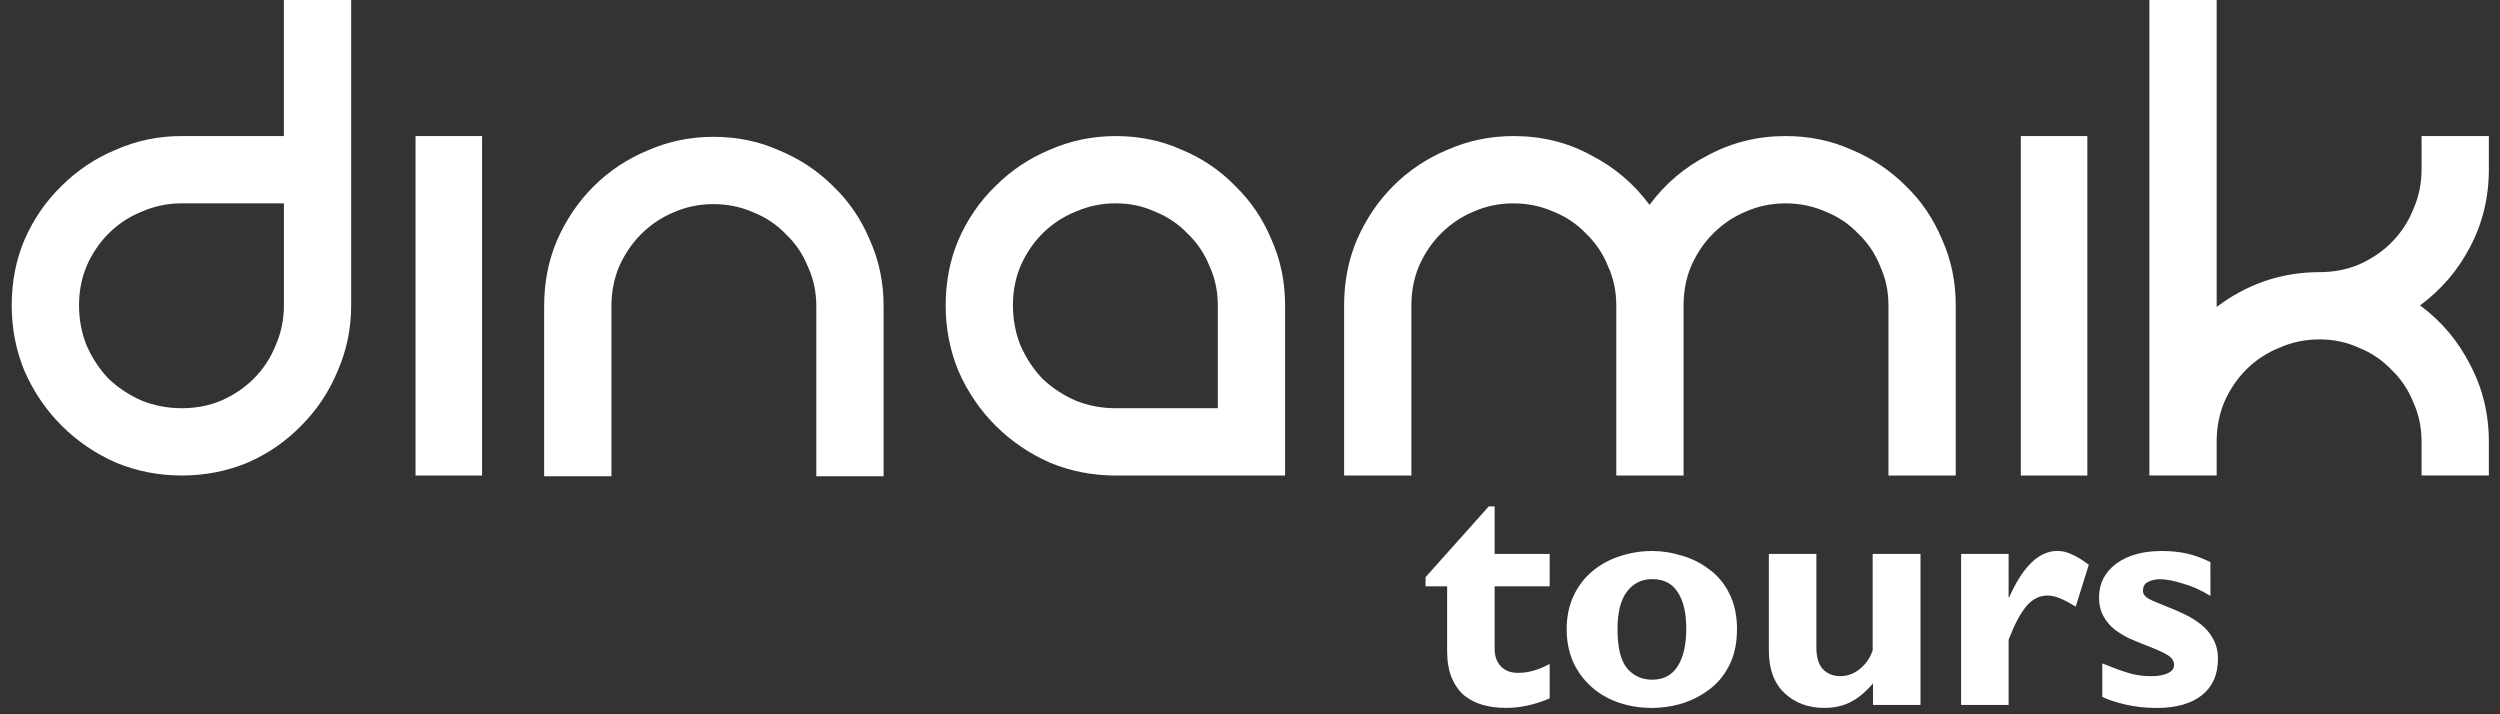
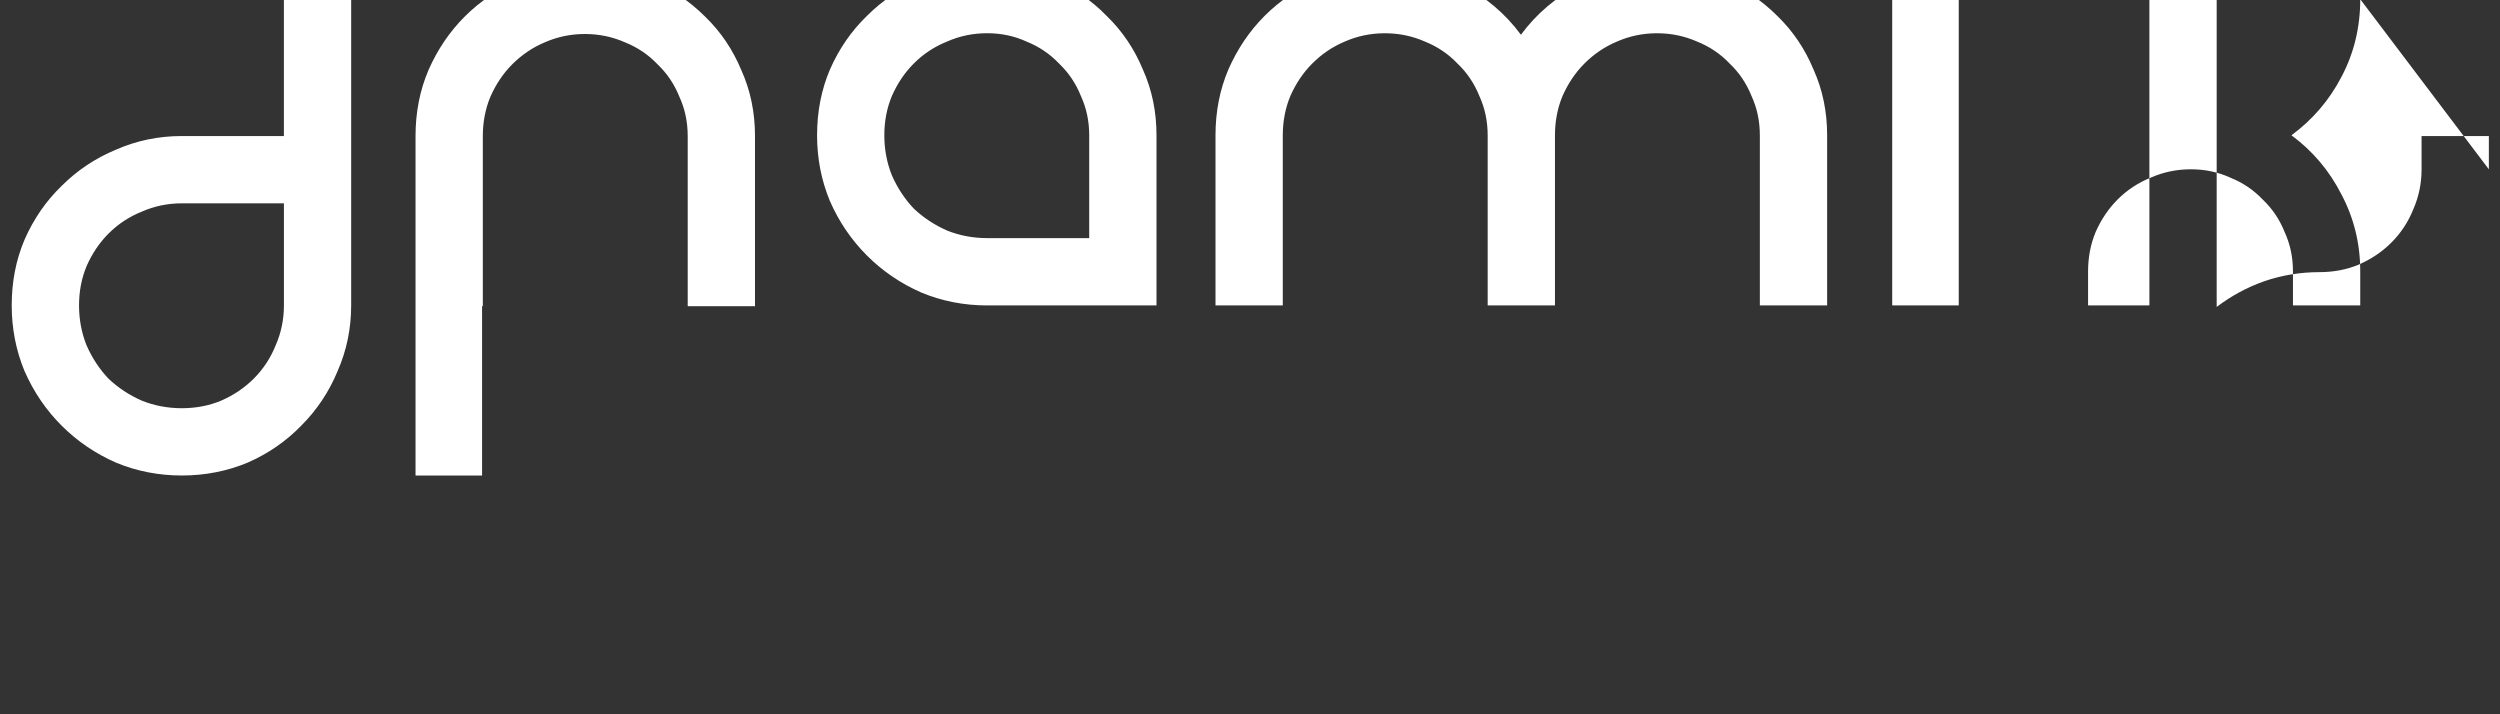
<svg xmlns="http://www.w3.org/2000/svg" width="70mm" height="20mm" viewBox="0 0 70 20" version="1.1" id="svg1">
  <rect x="0" y="0" width="70" height="20" fill="#333333" stroke="none" />
  <defs id="defs1" />
  <g id="layer1" transform="translate(-21.96,-46.038)" style="fill:#ffffff">
    <g id="g6" transform="translate(8.69,2.449)">
-       <path style="-inkscape-font-specification:REZ;stroke-width:0.265" d="m 23.103,43.589 v 8.551 q 0,0.974 -0.381,1.842 -0.36,0.868 -1.016,1.524 -0.635,0.656 -1.503,1.037 -0.868,0.36 -1.842,0.36 -0.974,0 -1.842,-0.36 -0.868,-0.381 -1.524,-1.037 -0.656,-0.656 -1.037,-1.524 -0.36,-0.868 -0.36,-1.842 0,-0.995 0.36,-1.842 0.381,-0.868 1.037,-1.503 0.656,-0.656 1.524,-1.016 0.868,-0.381 1.842,-0.381 h 2.858 v -3.81 z m -4.741,11.43 q 0.593,0 1.101,-0.212 0.529,-0.233 0.91,-0.614 0.402,-0.402 0.614,-0.931 0.233,-0.529 0.233,-1.122 v -2.858 h -2.858 q -0.593,0 -1.122,0.233 -0.529,0.212 -0.931,0.614 -0.381,0.381 -0.614,0.91 -0.212,0.508 -0.212,1.101 0,0.593 0.212,1.122 0.233,0.529 0.614,0.931 0.402,0.381 0.931,0.614 0.529,0.212 1.122,0.212 z m 6.543,-7.62 h 1.863 v 9.504 h -1.863 v -9.504 z m 3.601,4.763 q 0,-0.995 0.36,-1.842 0.381,-0.868 1.016,-1.503 0.656,-0.656 1.524,-1.016 0.868,-0.381 1.842,-0.381 0.995,0 1.842,0.381 0.868,0.36 1.524,1.016 0.656,0.635 1.016,1.503 0.381,0.847 0.381,1.842 v 4.763 h -1.884 v -4.763 q 0,-0.593 -0.233,-1.101 -0.212,-0.529 -0.614,-0.91 -0.381,-0.402 -0.91,-0.614 -0.529,-0.233 -1.122,-0.233 -0.593,0 -1.122,0.233 -0.508,0.212 -0.91,0.614 -0.381,0.381 -0.614,0.91 -0.212,0.508 -0.212,1.101 v 4.763 h -1.884 v -4.763 z m 16.005,-4.763 q 0.995,0 1.842,0.381 0.868,0.36 1.503,1.016 0.656,0.635 1.016,1.503 0.381,0.847 0.381,1.842 v 4.763 h -4.741 q -0.974,0 -1.842,-0.36 -0.868,-0.381 -1.524,-1.037 -0.656,-0.656 -1.037,-1.524 -0.36,-0.868 -0.36,-1.842 0,-0.995 0.36,-1.842 0.381,-0.868 1.037,-1.503 0.656,-0.656 1.524,-1.016 0.868,-0.381 1.842,-0.381 z m 2.858,7.62 v -2.879 q 0,-0.593 -0.233,-1.101 -0.212,-0.529 -0.614,-0.91 -0.381,-0.402 -0.91,-0.614 -0.508,-0.233 -1.101,-0.233 -0.593,0 -1.122,0.233 -0.529,0.212 -0.931,0.614 -0.381,0.381 -0.614,0.91 -0.212,0.508 -0.212,1.101 0,0.593 0.212,1.122 0.233,0.529 0.614,0.931 0.402,0.381 0.931,0.614 0.529,0.212 1.122,0.212 z m 15.899,-7.62 q 0.995,0 1.842,0.381 0.868,0.36 1.524,1.016 0.656,0.635 1.016,1.503 0.381,0.847 0.381,1.842 v 4.763 h -1.884 v -4.763 q 0,-0.593 -0.233,-1.101 -0.212,-0.529 -0.614,-0.91 -0.381,-0.402 -0.91,-0.614 -0.529,-0.233 -1.122,-0.233 -0.593,0 -1.122,0.233 -0.508,0.212 -0.91,0.614 -0.381,0.381 -0.614,0.91 -0.212,0.508 -0.212,1.101 v 4.763 h -1.884 v -4.763 q 0,-0.593 -0.233,-1.101 -0.212,-0.529 -0.614,-0.91 -0.381,-0.402 -0.91,-0.614 -0.529,-0.233 -1.122,-0.233 -0.593,0 -1.122,0.233 -0.508,0.212 -0.91,0.614 -0.381,0.381 -0.614,0.91 -0.212,0.508 -0.212,1.101 v 4.763 h -1.884 v -4.763 q 0,-0.995 0.36,-1.842 0.381,-0.868 1.016,-1.503 0.656,-0.656 1.524,-1.016 0.868,-0.381 1.842,-0.381 1.185,0 2.159,0.529 0.995,0.508 1.651,1.397 0.656,-0.889 1.651,-1.397 0.995,-0.529 2.159,-0.529 z m 6.585,0 h 1.863 v 9.504 h -1.863 v -9.504 z m 13.105,0.931 q 0,1.185 -0.529,2.18 -0.508,0.974 -1.397,1.63 0.889,0.656 1.397,1.651 0.529,0.995 0.529,2.159 v 0.953 h -1.884 v -0.953 q 0,-0.593 -0.233,-1.101 -0.212,-0.529 -0.614,-0.91 -0.381,-0.402 -0.91,-0.614 -0.508,-0.233 -1.101,-0.233 -0.593,0 -1.122,0.233 -0.529,0.212 -0.931,0.614 -0.381,0.381 -0.614,0.91 -0.212,0.508 -0.212,1.101 v 0.953 H 73.453 V 55.95 43.589 h 1.884 v 8.594 q 0.614,-0.466 1.334,-0.72 0.741,-0.254 1.545,-0.254 0.593,0 1.101,-0.212 0.529,-0.233 0.91,-0.614 0.402,-0.402 0.614,-0.931 0.233,-0.529 0.233,-1.122 v -0.931 h 1.884 v 0.931 z" id="text2-29" aria-label="dinamik" />
-       <path style="-inkscape-font-specification:GillSans;stroke-width:0.265" d="m 56.661,59.099 h -1.541 v -1.33 h -0.165 l -1.77,1.981 v 0.257 h 0.605 v 1.816 q 0,0.431 0.128,0.743 0.128,0.303 0.349,0.495 0.229,0.183 0.523,0.266 0.303,0.083 0.642,0.083 0.312,0 0.596,-0.064 0.284,-0.055 0.633,-0.202 v -0.963 q -0.266,0.138 -0.477,0.193 -0.202,0.055 -0.413,0.055 -0.303,0 -0.477,-0.183 -0.174,-0.183 -0.174,-0.495 V 60.007 H 56.661 Z m 5.246,2.119 q 0,-0.578 -0.211,-1 -0.211,-0.431 -0.569,-0.688 -0.349,-0.266 -0.77,-0.385 -0.413,-0.128 -0.826,-0.128 -0.468,0 -0.908,0.147 -0.431,0.138 -0.77,0.422 -0.33,0.275 -0.523,0.688 -0.193,0.413 -0.193,0.936 0,0.486 0.174,0.899 0.183,0.404 0.504,0.697 0.321,0.294 0.761,0.449 0.44,0.156 0.954,0.156 0.385,0 0.789,-0.11 0.413,-0.119 0.77,-0.376 0.367,-0.257 0.587,-0.679 0.229,-0.431 0.229,-1.027 z M 60.486,61.181 q 0,0.697 -0.248,1.073 -0.238,0.367 -0.706,0.367 -0.431,0 -0.706,-0.321 -0.266,-0.33 -0.266,-1.091 0,-0.697 0.257,-1.046 0.266,-0.358 0.715,-0.358 0.486,0 0.715,0.367 0.238,0.358 0.238,1.009 z m 5.228,2.146 h 1.33 v -4.228 h -1.339 v 2.697 q -0.101,0.312 -0.358,0.523 -0.248,0.202 -0.55,0.202 -0.294,0 -0.486,-0.193 -0.183,-0.202 -0.183,-0.615 v -2.614 h -1.33 v 2.706 q 0,0.78 0.44,1.192 0.44,0.413 1.11,0.413 0.404,0 0.725,-0.156 0.33,-0.165 0.642,-0.532 z m 3.797,-4.228 h -1.33 v 4.228 h 1.33 v -1.825 q 0.238,-0.624 0.486,-0.926 0.257,-0.312 0.605,-0.312 0.156,0 0.339,0.073 0.183,0.073 0.449,0.238 l 0.367,-1.174 q -0.284,-0.211 -0.486,-0.294 -0.193,-0.092 -0.394,-0.092 -0.77,0 -1.348,1.293 h -0.018 z m 5.65,0.229 q -0.33,-0.165 -0.651,-0.238 -0.321,-0.073 -0.715,-0.073 -0.789,0 -1.275,0.358 -0.477,0.358 -0.477,0.945 0,0.294 0.119,0.514 0.119,0.22 0.312,0.376 0.193,0.147 0.404,0.248 0.22,0.101 0.532,0.22 0.385,0.147 0.56,0.257 0.174,0.11 0.174,0.275 0,0.147 -0.174,0.229 -0.174,0.083 -0.468,0.083 -0.339,0 -0.642,-0.092 -0.303,-0.092 -0.725,-0.266 v 0.936 q 0.183,0.101 0.624,0.211 0.44,0.101 0.89,0.101 0.826,0 1.275,-0.358 0.449,-0.358 0.449,-1.018 0,-0.321 -0.138,-0.56 -0.128,-0.238 -0.339,-0.404 -0.211,-0.165 -0.44,-0.275 -0.22,-0.11 -0.55,-0.238 -0.33,-0.128 -0.486,-0.211 -0.147,-0.092 -0.147,-0.211 0,-0.193 0.147,-0.257 0.147,-0.073 0.33,-0.073 0.248,0 0.633,0.119 0.394,0.11 0.78,0.349 z" id="text4-19" aria-label="tours" />
+       <path style="-inkscape-font-specification:REZ;stroke-width:0.265" d="m 23.103,43.589 v 8.551 q 0,0.974 -0.381,1.842 -0.36,0.868 -1.016,1.524 -0.635,0.656 -1.503,1.037 -0.868,0.36 -1.842,0.36 -0.974,0 -1.842,-0.36 -0.868,-0.381 -1.524,-1.037 -0.656,-0.656 -1.037,-1.524 -0.36,-0.868 -0.36,-1.842 0,-0.995 0.36,-1.842 0.381,-0.868 1.037,-1.503 0.656,-0.656 1.524,-1.016 0.868,-0.381 1.842,-0.381 h 2.858 v -3.81 z m -4.741,11.43 q 0.593,0 1.101,-0.212 0.529,-0.233 0.91,-0.614 0.402,-0.402 0.614,-0.931 0.233,-0.529 0.233,-1.122 v -2.858 h -2.858 q -0.593,0 -1.122,0.233 -0.529,0.212 -0.931,0.614 -0.381,0.381 -0.614,0.91 -0.212,0.508 -0.212,1.101 0,0.593 0.212,1.122 0.233,0.529 0.614,0.931 0.402,0.381 0.931,0.614 0.529,0.212 1.122,0.212 z m 6.543,-7.62 h 1.863 v 9.504 h -1.863 v -9.504 z q 0,-0.995 0.36,-1.842 0.381,-0.868 1.016,-1.503 0.656,-0.656 1.524,-1.016 0.868,-0.381 1.842,-0.381 0.995,0 1.842,0.381 0.868,0.36 1.524,1.016 0.656,0.635 1.016,1.503 0.381,0.847 0.381,1.842 v 4.763 h -1.884 v -4.763 q 0,-0.593 -0.233,-1.101 -0.212,-0.529 -0.614,-0.91 -0.381,-0.402 -0.91,-0.614 -0.529,-0.233 -1.122,-0.233 -0.593,0 -1.122,0.233 -0.508,0.212 -0.91,0.614 -0.381,0.381 -0.614,0.91 -0.212,0.508 -0.212,1.101 v 4.763 h -1.884 v -4.763 z m 16.005,-4.763 q 0.995,0 1.842,0.381 0.868,0.36 1.503,1.016 0.656,0.635 1.016,1.503 0.381,0.847 0.381,1.842 v 4.763 h -4.741 q -0.974,0 -1.842,-0.36 -0.868,-0.381 -1.524,-1.037 -0.656,-0.656 -1.037,-1.524 -0.36,-0.868 -0.36,-1.842 0,-0.995 0.36,-1.842 0.381,-0.868 1.037,-1.503 0.656,-0.656 1.524,-1.016 0.868,-0.381 1.842,-0.381 z m 2.858,7.62 v -2.879 q 0,-0.593 -0.233,-1.101 -0.212,-0.529 -0.614,-0.91 -0.381,-0.402 -0.91,-0.614 -0.508,-0.233 -1.101,-0.233 -0.593,0 -1.122,0.233 -0.529,0.212 -0.931,0.614 -0.381,0.381 -0.614,0.91 -0.212,0.508 -0.212,1.101 0,0.593 0.212,1.122 0.233,0.529 0.614,0.931 0.402,0.381 0.931,0.614 0.529,0.212 1.122,0.212 z m 15.899,-7.62 q 0.995,0 1.842,0.381 0.868,0.36 1.524,1.016 0.656,0.635 1.016,1.503 0.381,0.847 0.381,1.842 v 4.763 h -1.884 v -4.763 q 0,-0.593 -0.233,-1.101 -0.212,-0.529 -0.614,-0.91 -0.381,-0.402 -0.91,-0.614 -0.529,-0.233 -1.122,-0.233 -0.593,0 -1.122,0.233 -0.508,0.212 -0.91,0.614 -0.381,0.381 -0.614,0.91 -0.212,0.508 -0.212,1.101 v 4.763 h -1.884 v -4.763 q 0,-0.593 -0.233,-1.101 -0.212,-0.529 -0.614,-0.91 -0.381,-0.402 -0.91,-0.614 -0.529,-0.233 -1.122,-0.233 -0.593,0 -1.122,0.233 -0.508,0.212 -0.91,0.614 -0.381,0.381 -0.614,0.91 -0.212,0.508 -0.212,1.101 v 4.763 h -1.884 v -4.763 q 0,-0.995 0.36,-1.842 0.381,-0.868 1.016,-1.503 0.656,-0.656 1.524,-1.016 0.868,-0.381 1.842,-0.381 1.185,0 2.159,0.529 0.995,0.508 1.651,1.397 0.656,-0.889 1.651,-1.397 0.995,-0.529 2.159,-0.529 z m 6.585,0 h 1.863 v 9.504 h -1.863 v -9.504 z m 13.105,0.931 q 0,1.185 -0.529,2.18 -0.508,0.974 -1.397,1.63 0.889,0.656 1.397,1.651 0.529,0.995 0.529,2.159 v 0.953 h -1.884 v -0.953 q 0,-0.593 -0.233,-1.101 -0.212,-0.529 -0.614,-0.91 -0.381,-0.402 -0.91,-0.614 -0.508,-0.233 -1.101,-0.233 -0.593,0 -1.122,0.233 -0.529,0.212 -0.931,0.614 -0.381,0.381 -0.614,0.91 -0.212,0.508 -0.212,1.101 v 0.953 H 73.453 V 55.95 43.589 h 1.884 v 8.594 q 0.614,-0.466 1.334,-0.72 0.741,-0.254 1.545,-0.254 0.593,0 1.101,-0.212 0.529,-0.233 0.91,-0.614 0.402,-0.402 0.614,-0.931 0.233,-0.529 0.233,-1.122 v -0.931 h 1.884 v 0.931 z" id="text2-29" aria-label="dinamik" />
    </g>
  </g>
</svg>